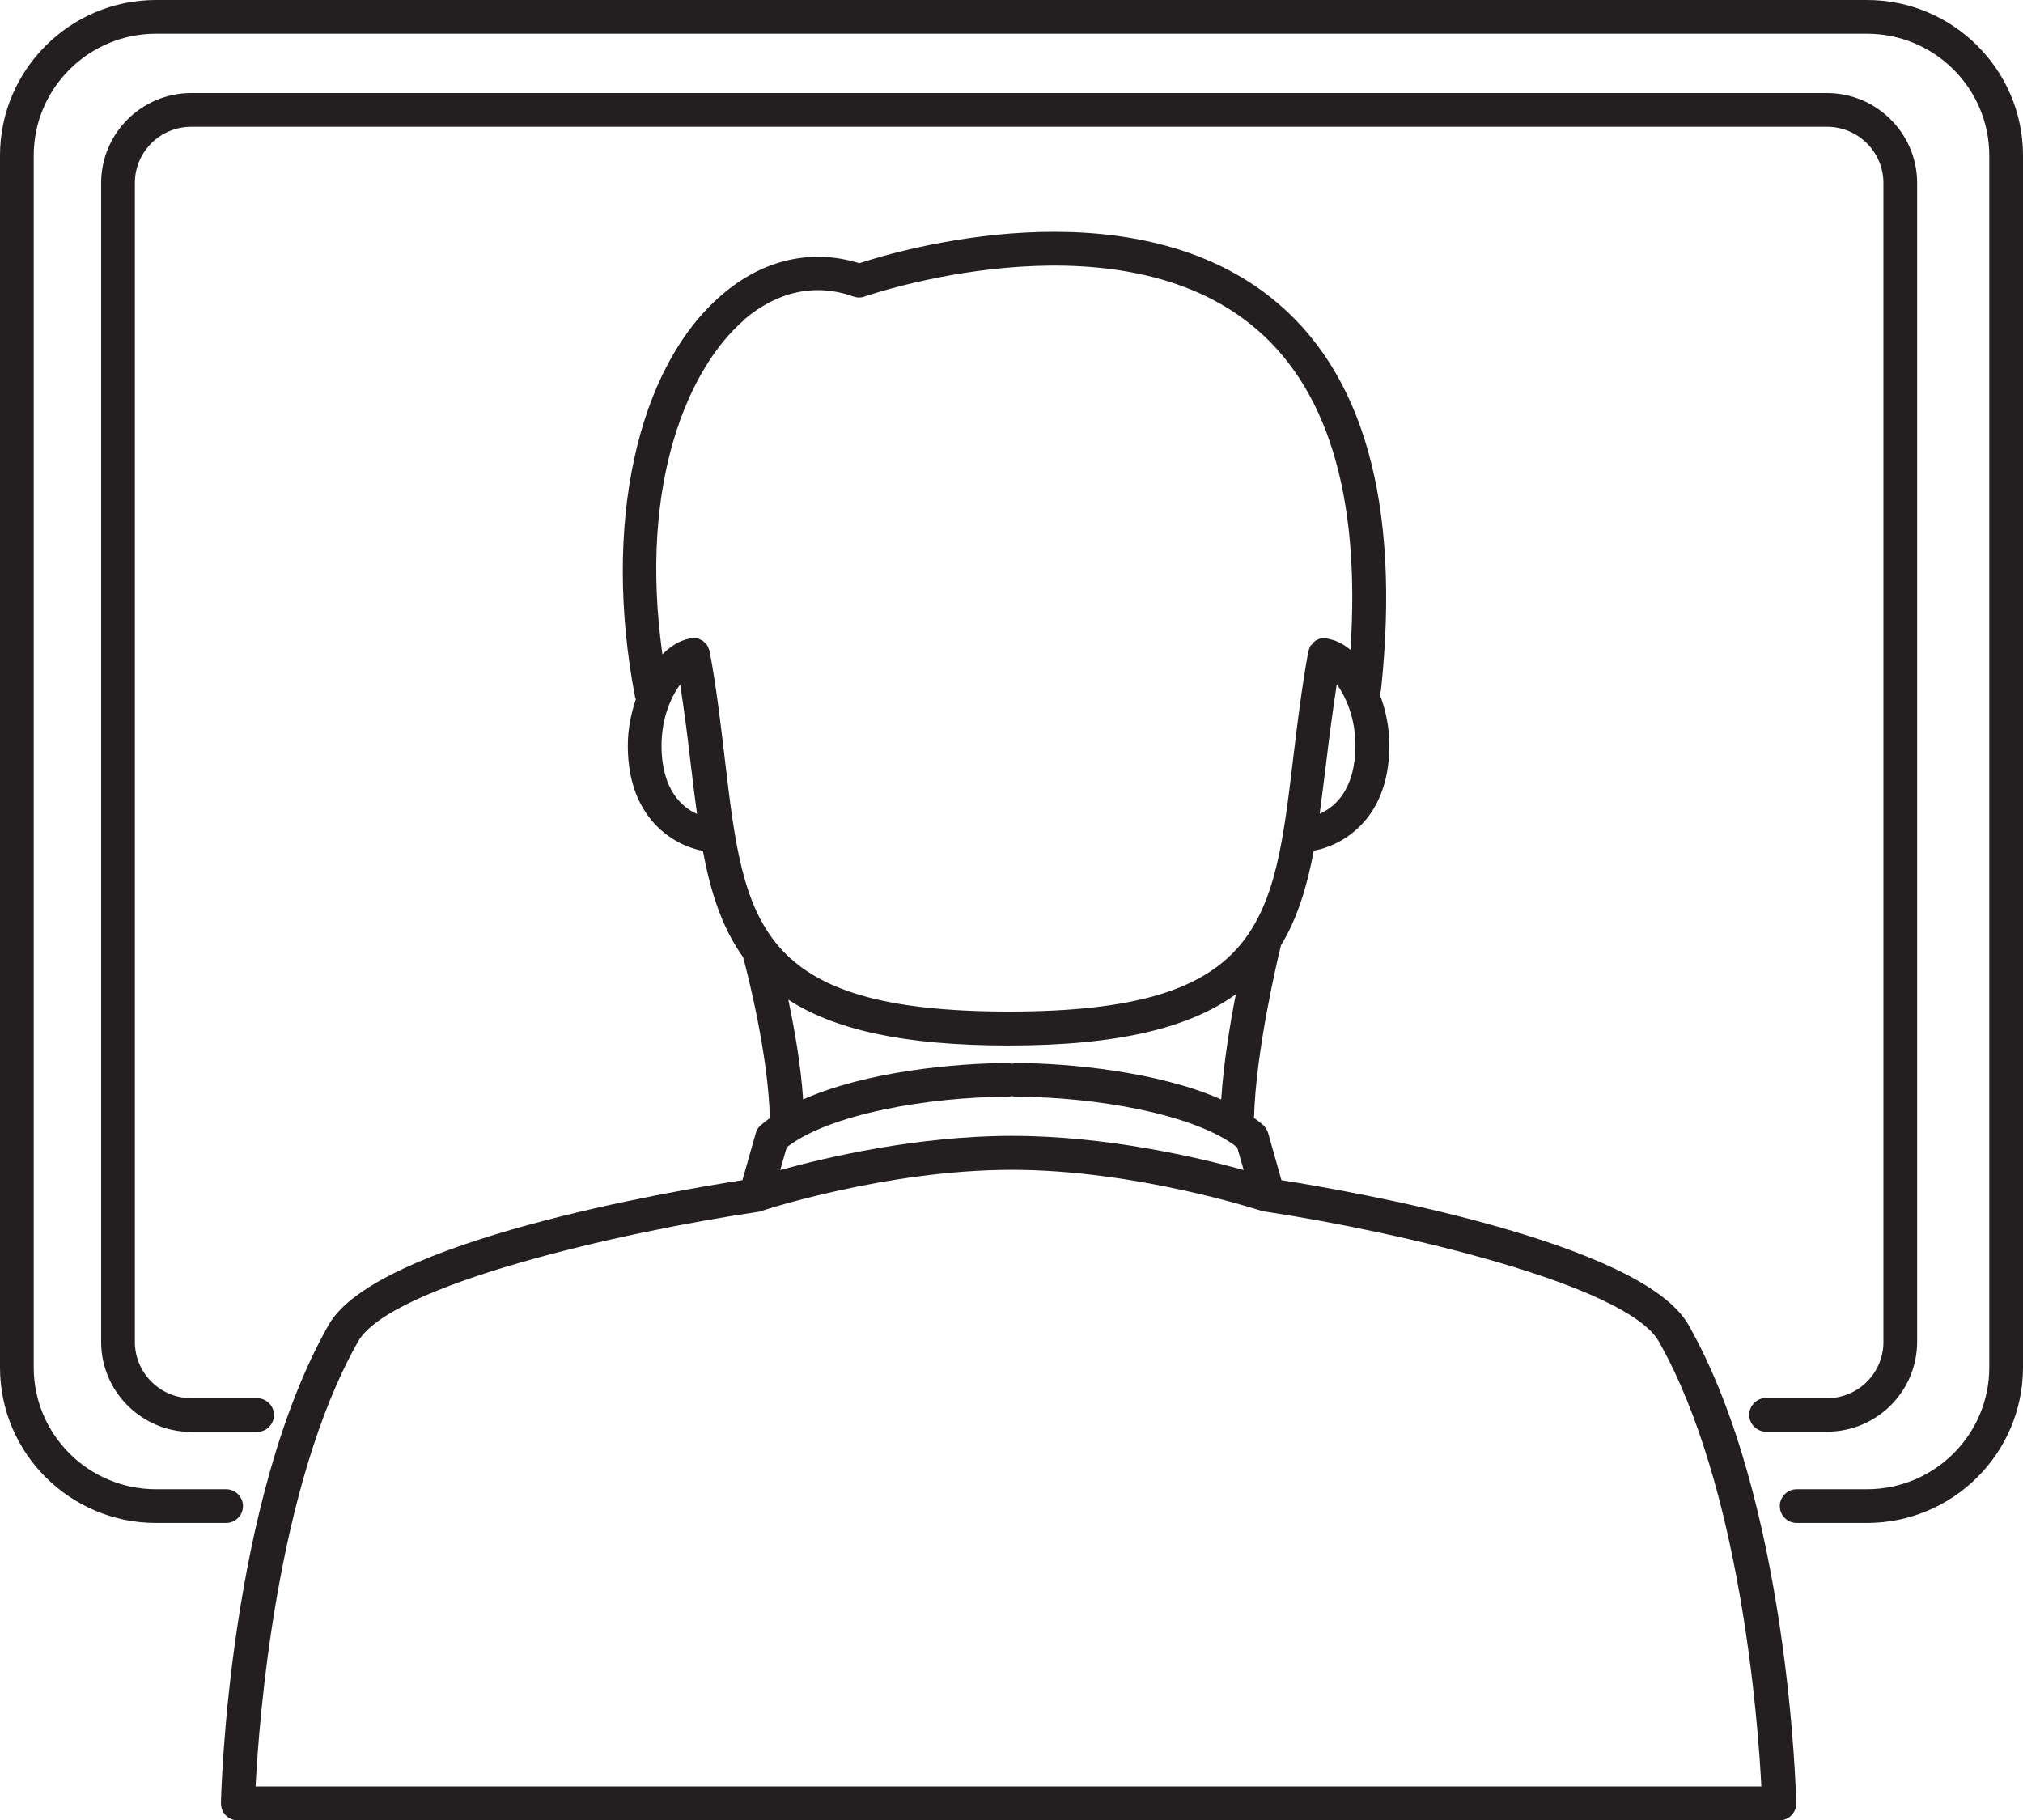
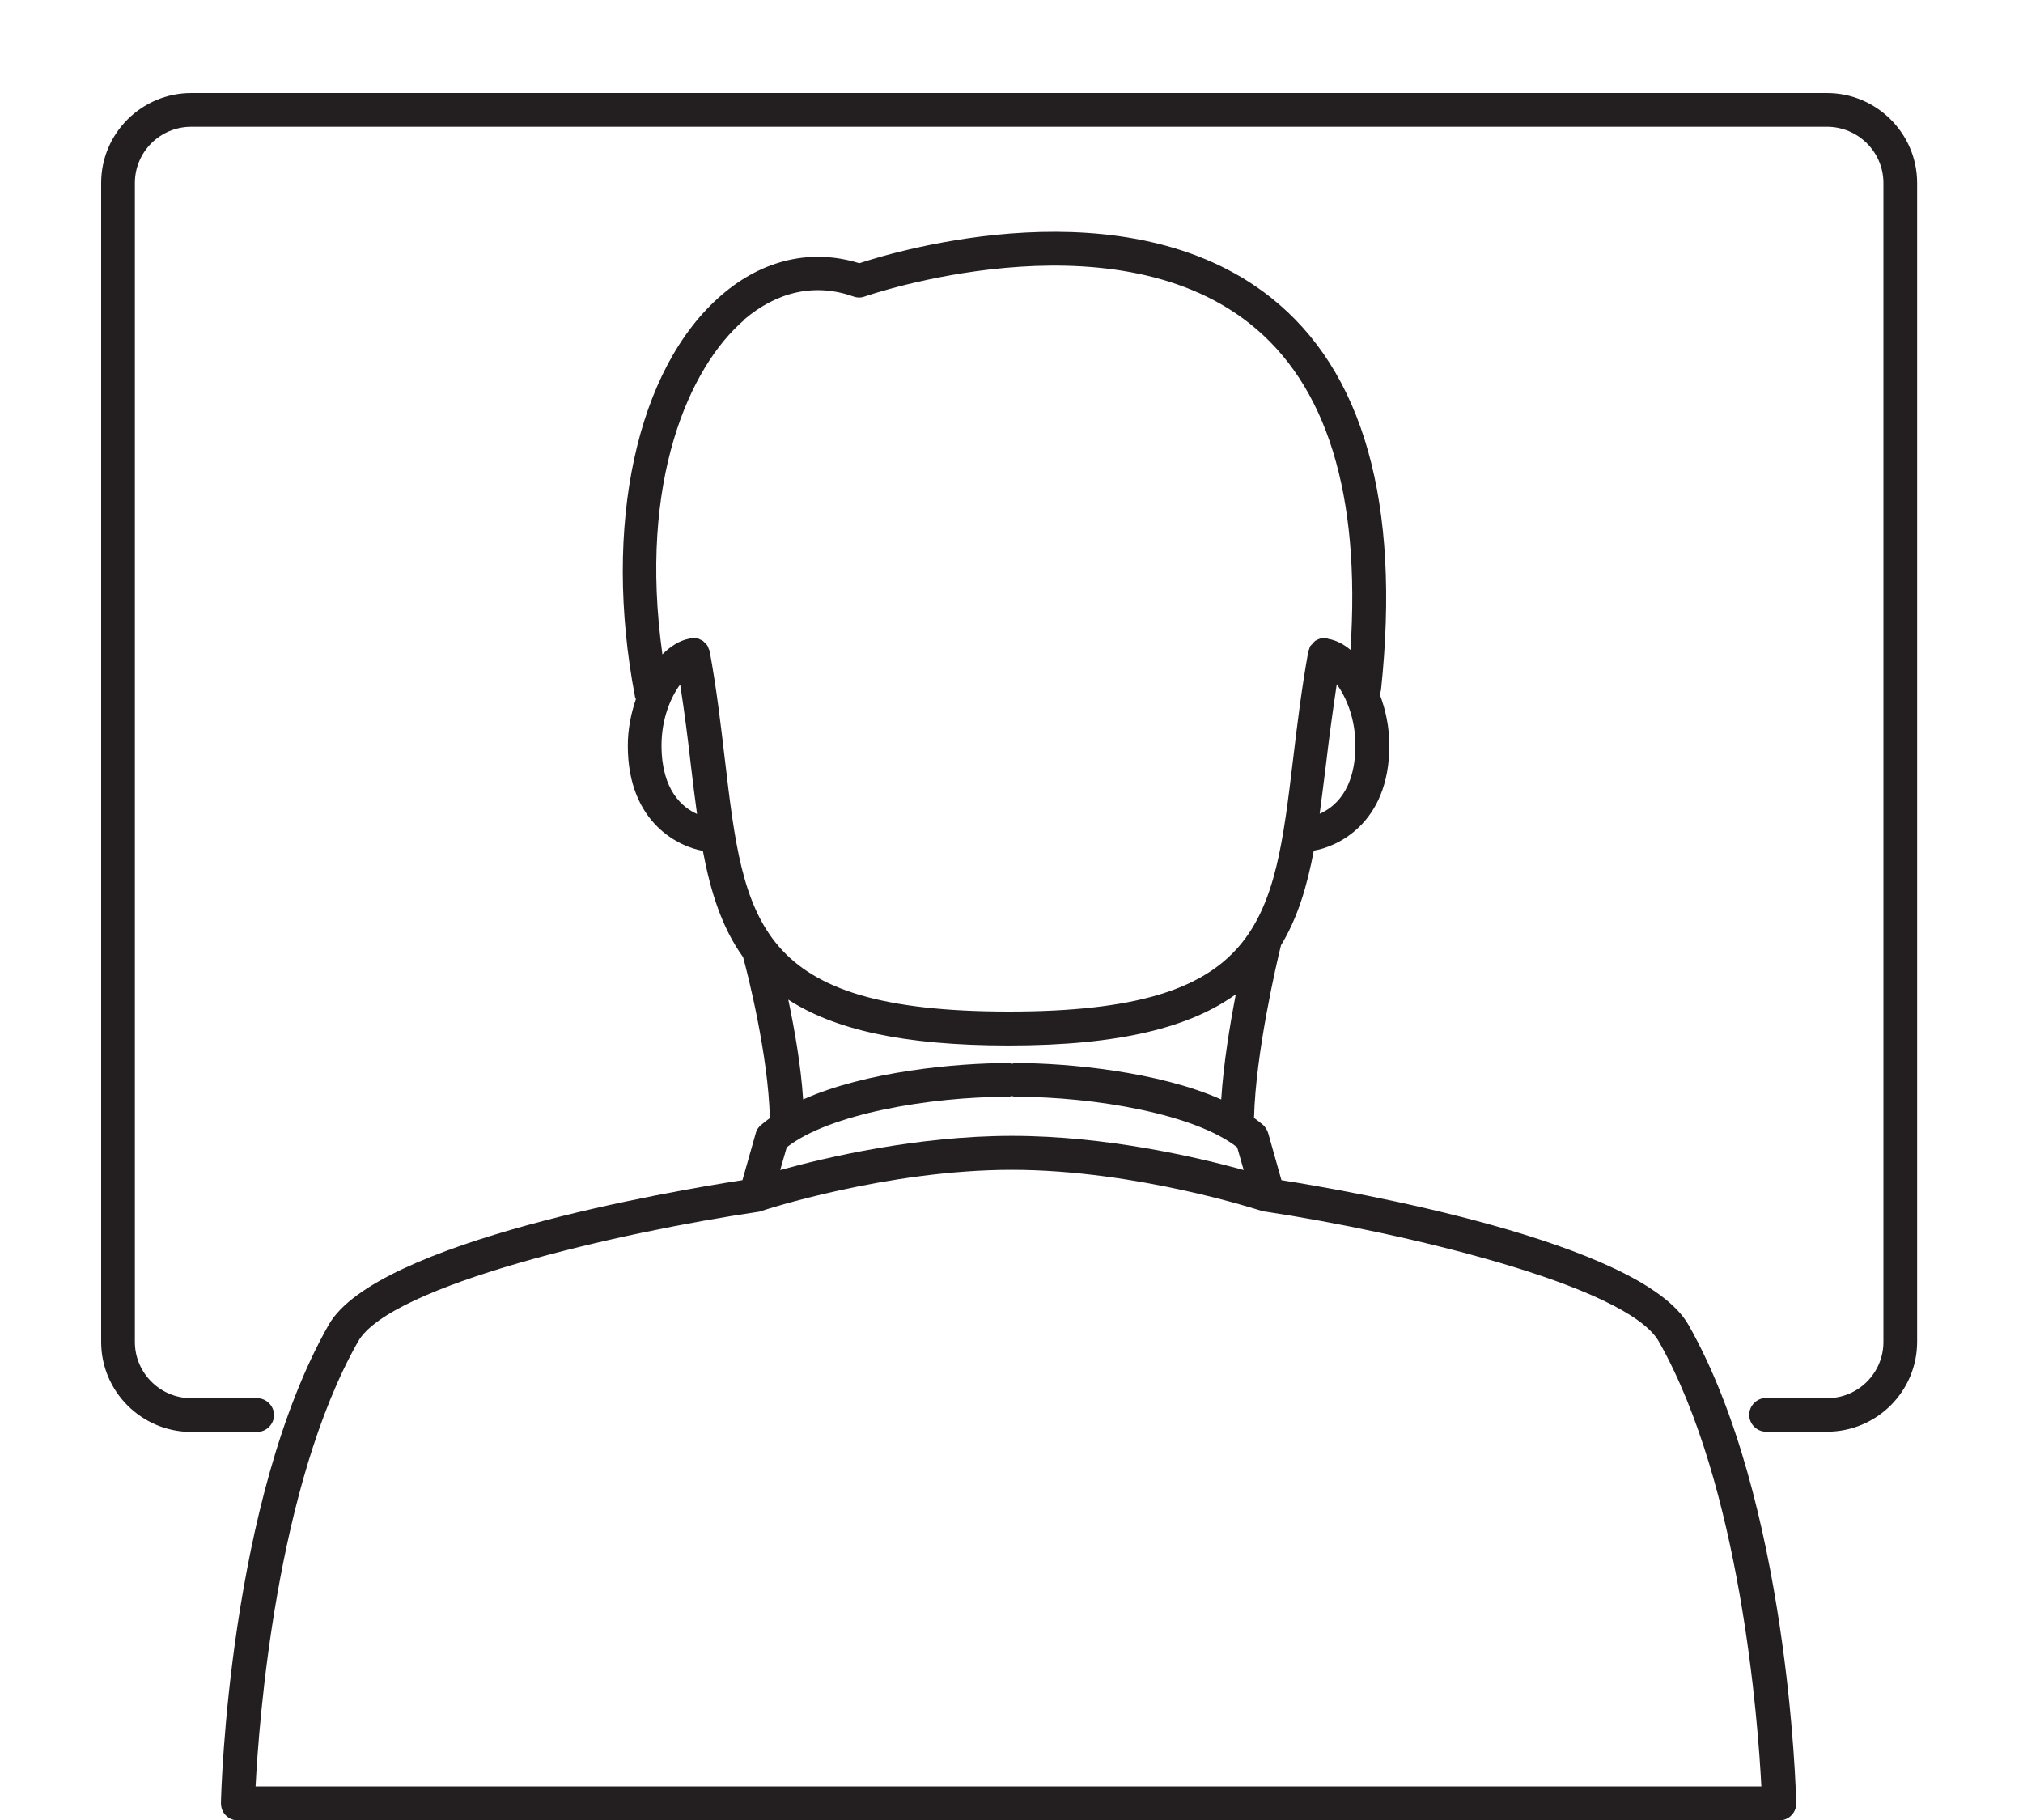
<svg xmlns="http://www.w3.org/2000/svg" id="Layer_2" viewBox="0 0 90 80.98">
  <defs>
    <style>.cls-1{fill:#231f20;stroke-width:0px;}</style>
  </defs>
  <g id="Layer_1-2">
-     <path class="cls-1" d="M83.06,0H6.94C3.11,0,0,3.11,0,6.92v53.91c0,3.82,3.12,6.92,6.94,6.92h3.12c.41,0,.75-.34.75-.75s-.34-.75-.75-.75h-3.12c-3,0-5.44-2.43-5.44-5.42V6.92C1.5,3.93,3.94,1.5,6.94,1.5h76.12c3,0,5.44,2.43,5.44,5.42v53.91c0,2.99-2.44,5.42-5.44,5.42h-3.13c-.41,0-.75.34-.75.75s.34.75.75.75h3.13c3.83,0,6.94-3.11,6.94-6.92V6.92c0-3.82-3.12-6.92-6.94-6.92Z" />
    <path class="cls-1" d="M78.57,62.19c-.41,0-.75.34-.75.75s.34.75.75.75h2.71c2.21,0,4.01-1.79,4.01-4V8.14c0-2.2-1.8-4-4.01-4H8.51c-2.21,0-4.01,1.79-4.01,4v51.56c0,2.2,1.8,4,4.01,4h2.93c.41,0,.75-.34.75-.75s-.34-.75-.75-.75h-2.93c-1.38,0-2.51-1.12-2.51-2.5V8.14c0-1.38,1.12-2.5,2.51-2.5h72.77c1.38,0,2.51,1.12,2.51,2.5v51.56c0,1.38-1.12,2.5-2.51,2.5h0s-2.71,0-2.71,0Z" />
    <path class="cls-1" d="M57.01,52.5h0s-.59-2.09-.59-2.09c-.04-.14-.12-.26-.22-.36-.13-.11-.27-.22-.41-.32.07-2.87,1-6.88,1.2-7.68.74-1.21,1.16-2.63,1.46-4.21.96-.15,3.36-1.15,3.36-4.68,0-.8-.16-1.58-.43-2.28.02-.06.05-.12.06-.19.88-8.32-.78-14.2-4.92-17.47-6.43-5.07-16.53-2.09-18.29-1.51-2.12-.66-4.28-.17-6.11,1.4-3.81,3.26-5.32,10.28-3.87,17.88,0,.04.03.08.04.11-.22.65-.36,1.35-.36,2.07,0,3.51,2.37,4.52,3.34,4.68.34,1.81.84,3.41,1.79,4.73.2.73,1.12,4.34,1.19,7.16-.14.1-.28.21-.41.32-.11.1-.19.22-.22.36l-.59,2.08c-3.06.47-16.3,2.72-18.41,6.44-4.43,7.81-4.78,20.72-4.79,21.27,0,.2.07.4.21.54.14.14.33.23.54.23h68.58c.2,0,.4-.08.54-.23.14-.14.22-.34.21-.54-.01-.55-.36-13.46-4.79-21.27-2.1-3.71-15.08-5.96-18.11-6.44ZM58.71,36.2c.1-.73.19-1.48.29-2.27.13-1.12.29-2.29.47-3.49.42.57.83,1.53.83,2.71,0,2.03-.96,2.78-1.59,3.05ZM29.43,33.16c0-1.19.41-2.14.83-2.71.19,1.22.34,2.4.47,3.54.09.76.18,1.5.28,2.22-.63-.28-1.58-1.03-1.58-3.05ZM32.25,33.8c-.18-1.52-.36-3.09-.67-4.79v-.02c-.01-.05-.04-.1-.06-.15-.02-.04-.02-.08-.05-.12-.03-.05-.08-.09-.13-.14-.02-.02-.04-.05-.07-.07-.04-.03-.09-.04-.14-.07-.04-.02-.08-.04-.12-.05h-.12c-.06,0-.11-.02-.17,0h-.02s-.02.01-.03.02c-.43.08-.83.33-1.2.7-1.08-7.71,1.21-12.8,3.64-14.88h-.02c1.5-1.28,3.19-1.64,4.88-1.04.16.06.34.06.5,0,.11-.04,10.84-3.75,17.11,1.19,3.45,2.72,4.96,7.61,4.5,14.53-.31-.26-.64-.43-.99-.49-.01,0-.03-.01-.04-.02h-.01c-.07-.01-.14,0-.21,0h-.07c-.08.02-.16.06-.23.1-.01,0-.02,0-.03.02-.05.04-.09.09-.13.14-.02.03-.05.04-.07.07-.03.04-.04.09-.05.13-.02.05-.04.09-.05.14-.3,1.68-.49,3.24-.67,4.75-.87,7.26-1.34,11.25-12.64,11.25s-11.79-3.98-12.64-11.2ZM44.87,48.79s.1-.02.15-.03c.05.01.1.03.15.03,3.54,0,7.99.77,9.87,2.25l.29,1.01c-2.03-.56-6.09-1.52-10.31-1.52s-8.28.96-10.31,1.52l.29-1.01c1.88-1.48,6.33-2.25,9.87-2.25ZM35.07,44.47c2.01,1.31,5.06,2.04,9.8,2.04,5,0,8.11-.83,10.11-2.28-.27,1.39-.55,3.11-.65,4.68-2.79-1.24-6.82-1.62-9.15-1.62-.05,0-.1.02-.15.03-.05,0-.1-.03-.15-.03-2.33,0-6.36.37-9.15,1.62-.1-1.54-.39-3.15-.66-4.44ZM11.37,79.47c.15-2.9.92-13.37,4.56-19.79,1.42-2.51,11.67-4.87,17.8-5.77.04,0,.08-.02.12-.03.08-.03,5.58-1.84,11.16-1.84s11.08,1.82,11.16,1.84c.04.01.09.02.13.02,6.01.91,16.08,3.27,17.5,5.78,3.64,6.43,4.41,16.89,4.56,19.79H11.37Z" />
  </g>
</svg>